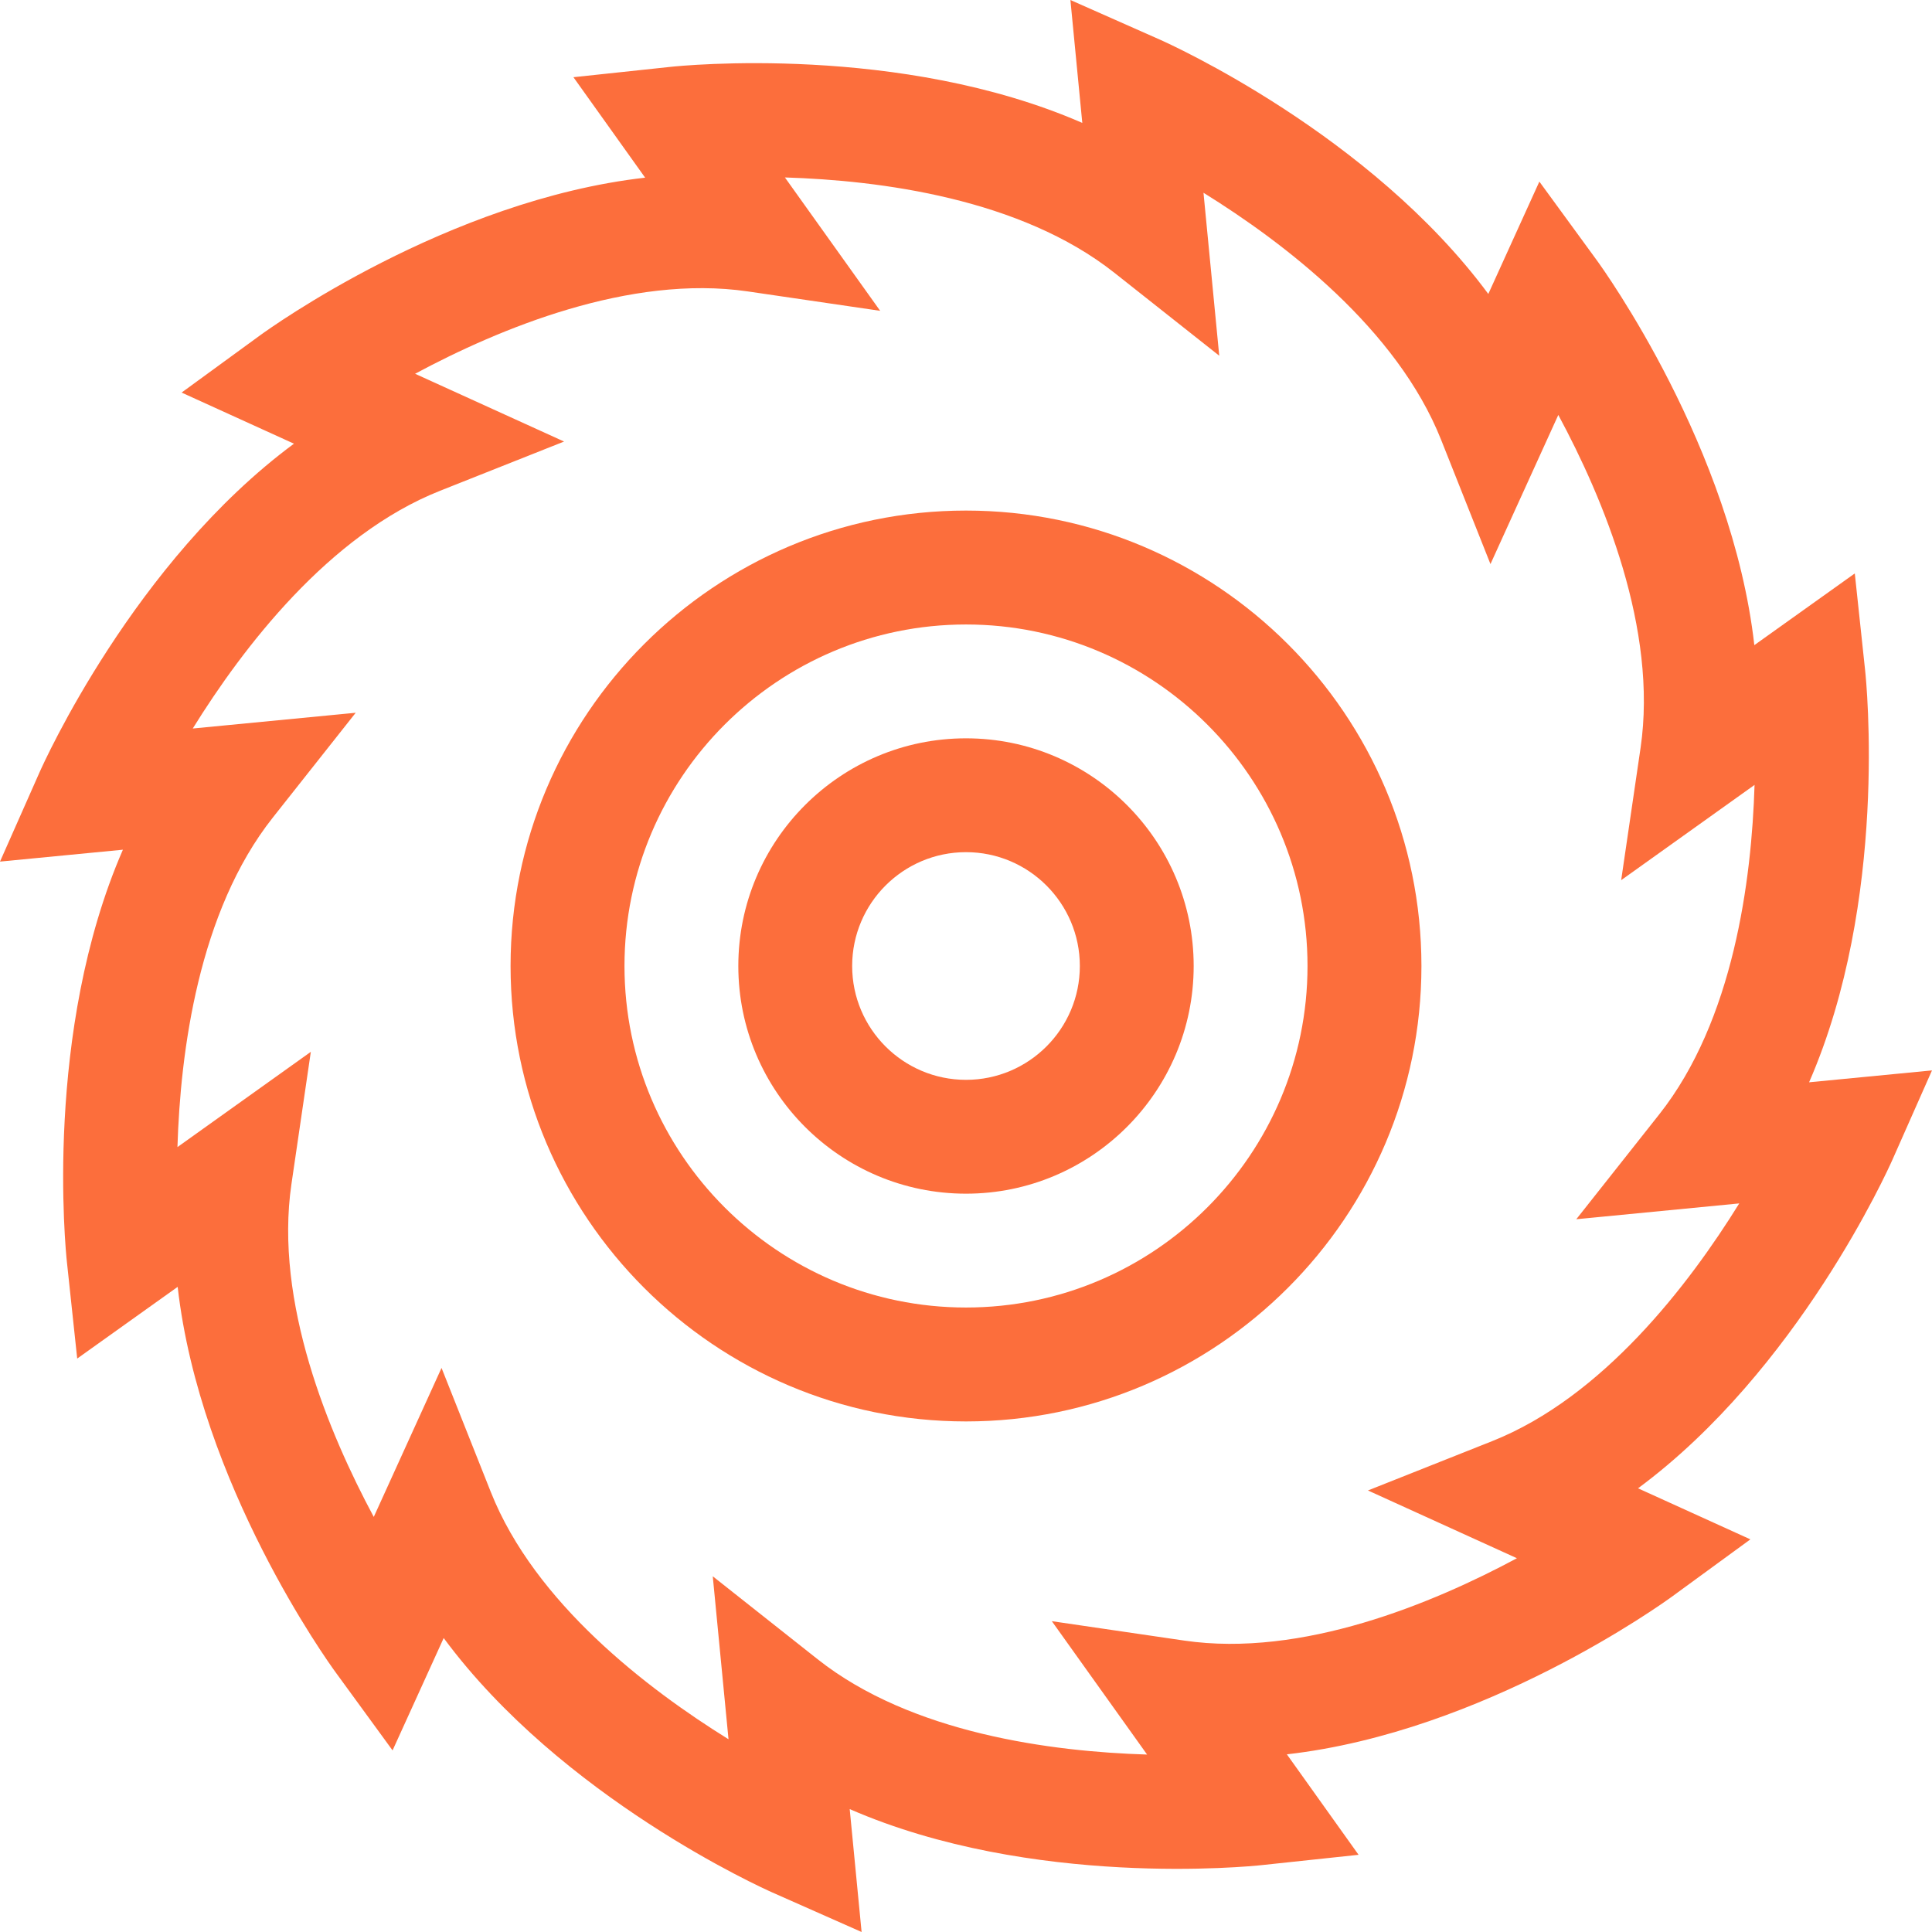
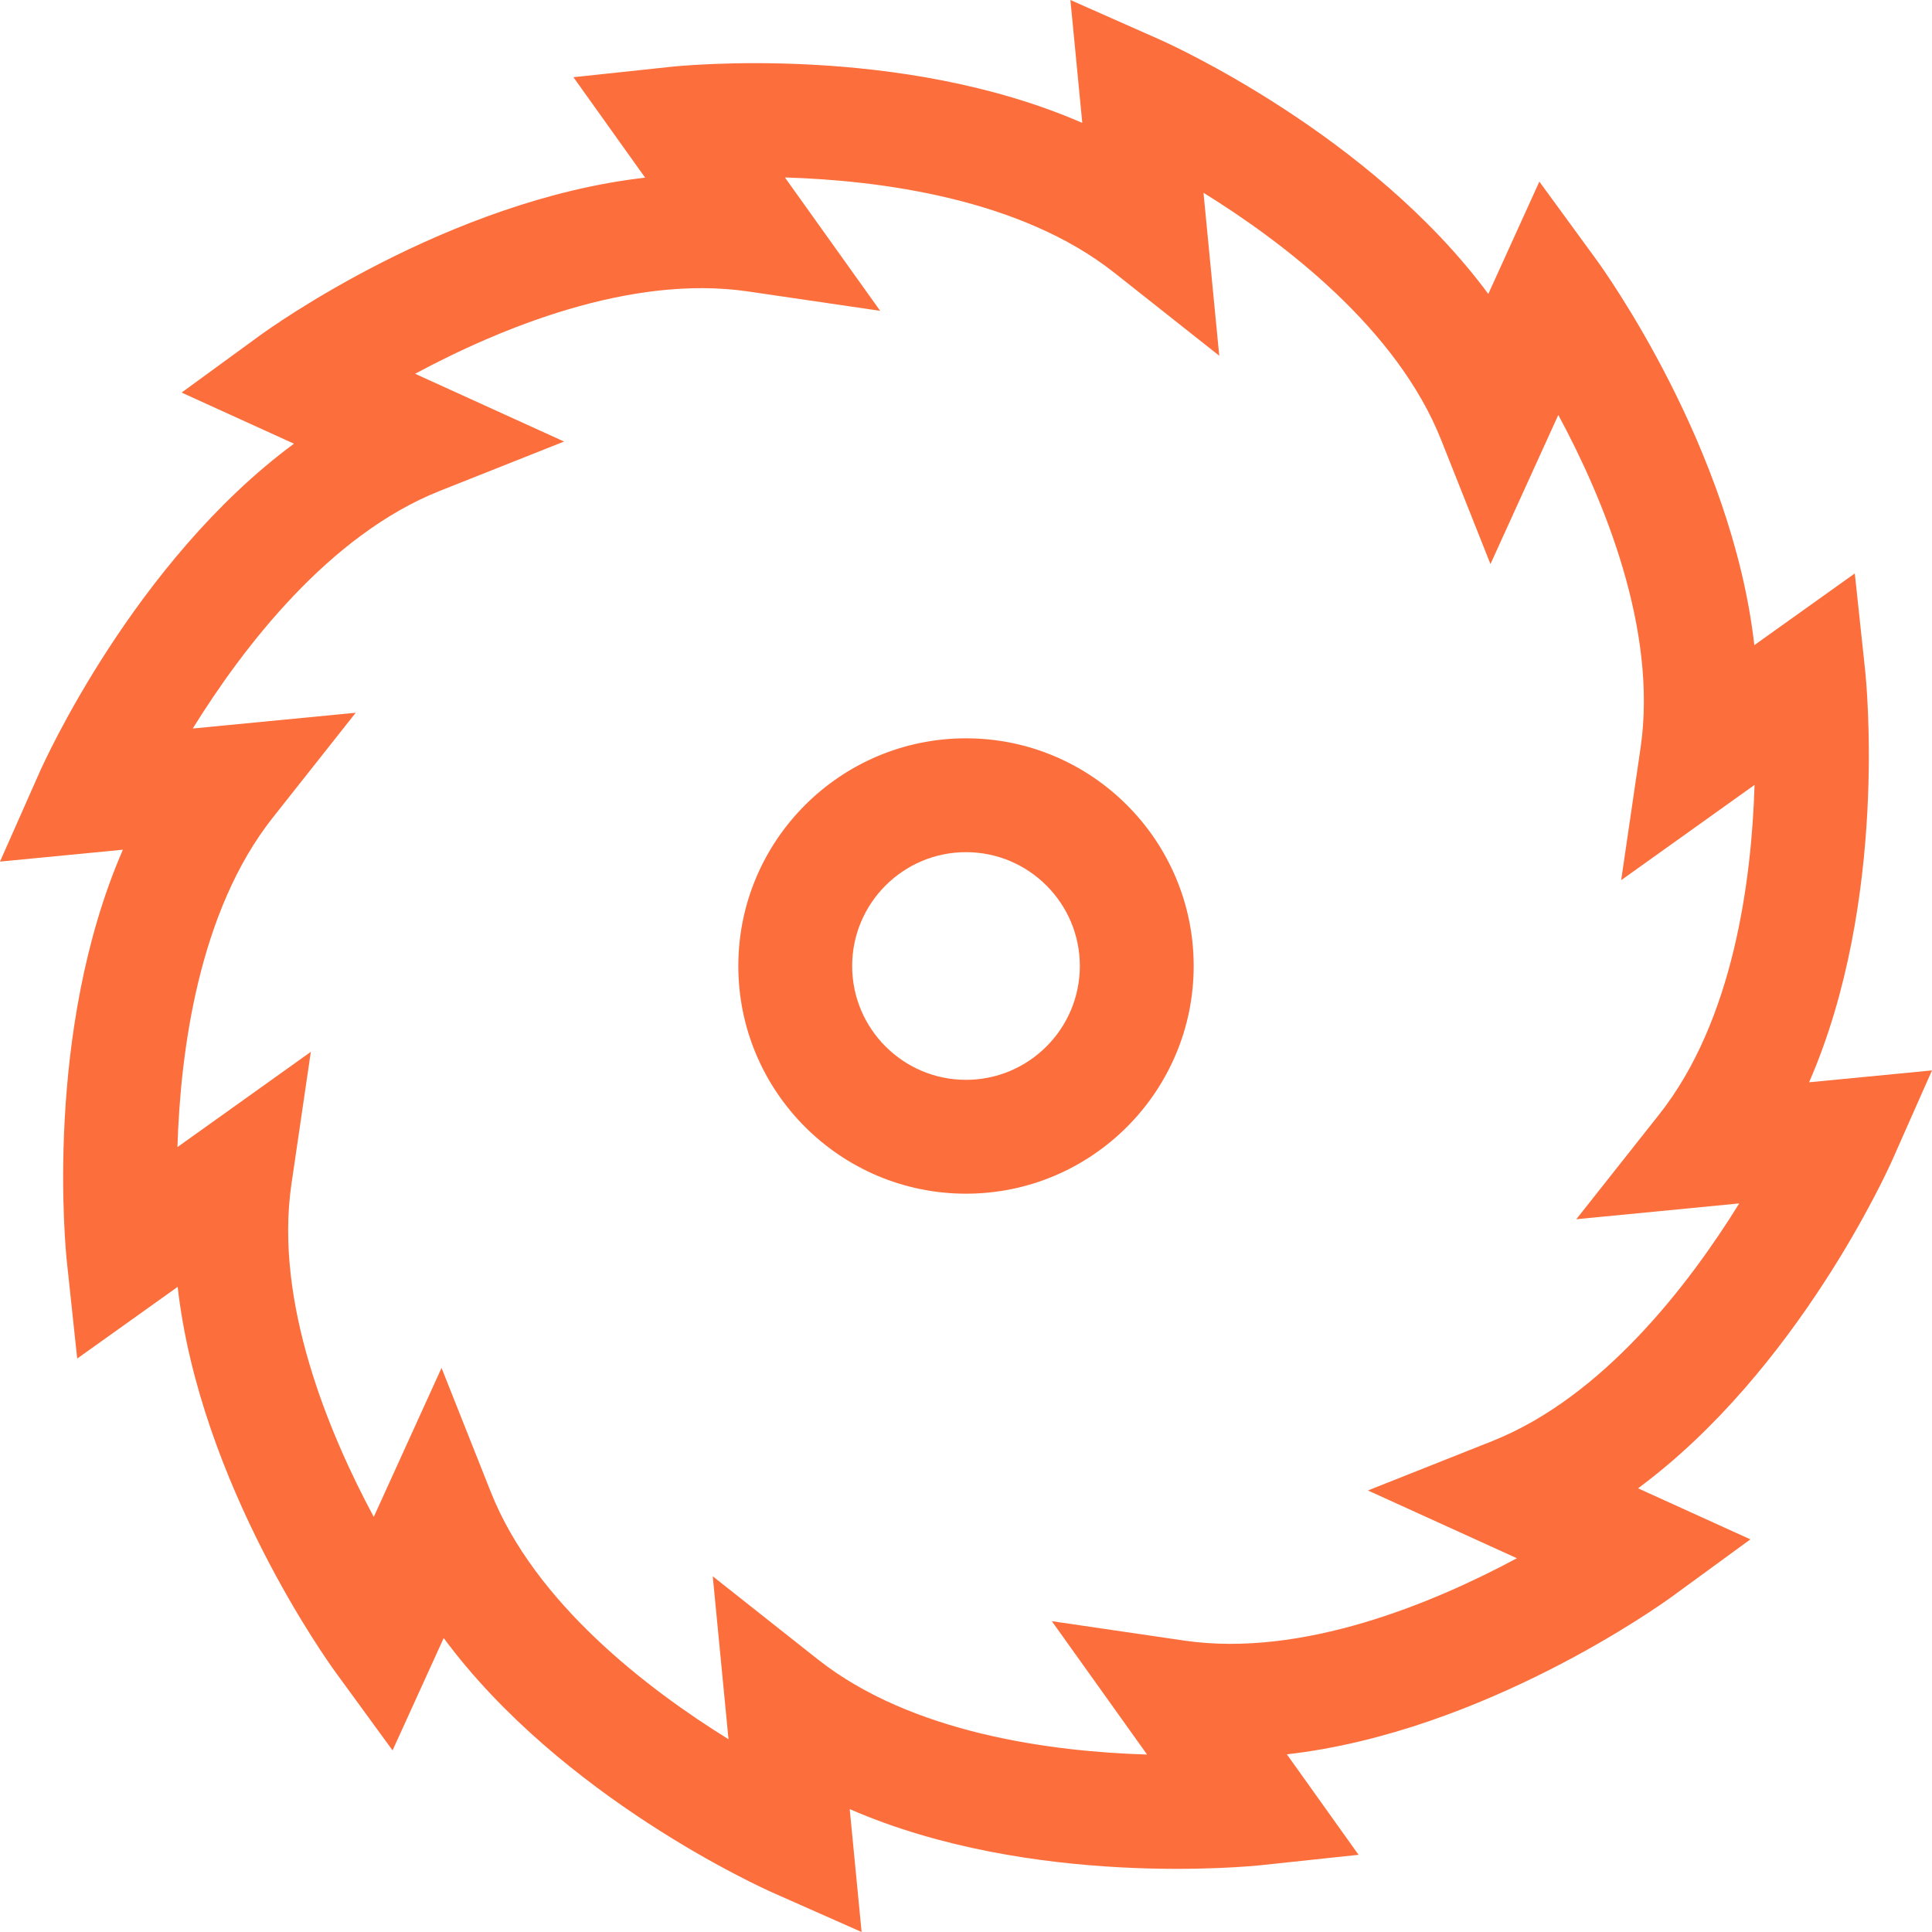
<svg xmlns="http://www.w3.org/2000/svg" width="26" height="26" viewBox="0 0 26 26" fill="none">
  <path d="M25.469 15.604L26 14.405L24.346 14.565C25.414 12.115 25.116 9.169 25.1 9.021L24.961 7.717L23.609 8.682C23.308 6.026 21.577 3.624 21.49 3.504L20.716 2.444L20.029 3.956C18.44 1.807 15.74 0.591 15.604 0.531L14.405 0L14.565 1.654C12.115 0.586 9.169 0.884 9.021 0.9L7.717 1.039L8.682 2.391C6.026 2.692 3.624 4.423 3.504 4.51L2.444 5.283L3.956 5.971C1.807 7.56 0.591 10.26 0.531 10.396L0 11.595L1.654 11.435C0.586 13.886 0.884 16.831 0.9 16.979L1.039 18.283L2.391 17.318C2.692 19.974 4.423 22.376 4.51 22.496L5.283 23.556L5.971 22.044C7.56 24.193 10.26 25.409 10.396 25.469L11.595 26L11.435 24.346C13.885 25.414 16.831 25.116 16.979 25.1L18.283 24.961L17.318 23.609C19.974 23.308 22.376 21.577 22.496 21.49L23.556 20.716L22.044 20.029C24.193 18.44 25.409 15.74 25.469 15.604ZM20.081 19.394L18.409 20.058L20.414 20.97C19.285 21.576 17.524 22.311 15.935 22.078L14.155 21.817L15.437 23.612C14.158 23.573 12.268 23.33 11.003 22.329L9.592 21.213L9.804 23.406C8.715 22.731 7.199 21.573 6.606 20.081L5.942 18.409L5.03 20.414C4.424 19.285 3.689 17.524 3.922 15.935L4.183 14.155L2.388 15.437C2.427 14.158 2.67 12.268 3.671 11.003L4.787 9.592L2.594 9.804C3.269 8.715 4.426 7.199 5.919 6.606L7.591 5.942L5.586 5.03C6.715 4.424 8.476 3.689 10.065 3.922L11.845 4.183L10.563 2.388C11.842 2.427 13.732 2.67 14.997 3.671L16.408 4.787L16.196 2.594C17.285 3.269 18.801 4.426 19.394 5.919L20.058 7.591L20.971 5.584C21.578 6.71 22.312 8.469 22.078 10.065L21.817 11.845L23.612 10.563C23.573 11.842 23.33 13.732 22.329 14.997L21.213 16.408L23.406 16.195C22.731 17.285 21.573 18.801 20.081 19.394Z" fill="#FC6E3C" />
-   <path d="M13 6.871C9.621 6.871 6.871 9.621 6.871 13C6.871 16.379 9.621 19.129 13 19.129C16.379 19.129 19.129 16.379 19.129 13C19.129 9.621 16.379 6.871 13 6.871ZM13 17.596C10.466 17.596 8.404 15.534 8.404 13C8.404 10.466 10.466 8.404 13 8.404C15.534 8.404 17.596 10.466 17.596 13C17.596 15.534 15.534 17.596 13 17.596Z" fill="#FC6E3C" />
  <path d="M13 9.936C11.31 9.936 9.936 11.31 9.936 13C9.936 14.69 11.31 16.064 13 16.064C14.69 16.064 16.064 14.69 16.064 13C16.064 11.31 14.69 9.936 13 9.936ZM13 14.532C12.155 14.532 11.468 13.845 11.468 13C11.468 12.155 12.155 11.468 13 11.468C13.845 11.468 14.532 12.155 14.532 13C14.532 13.845 13.845 14.532 13 14.532Z" fill="#FC6E3C" />
</svg>